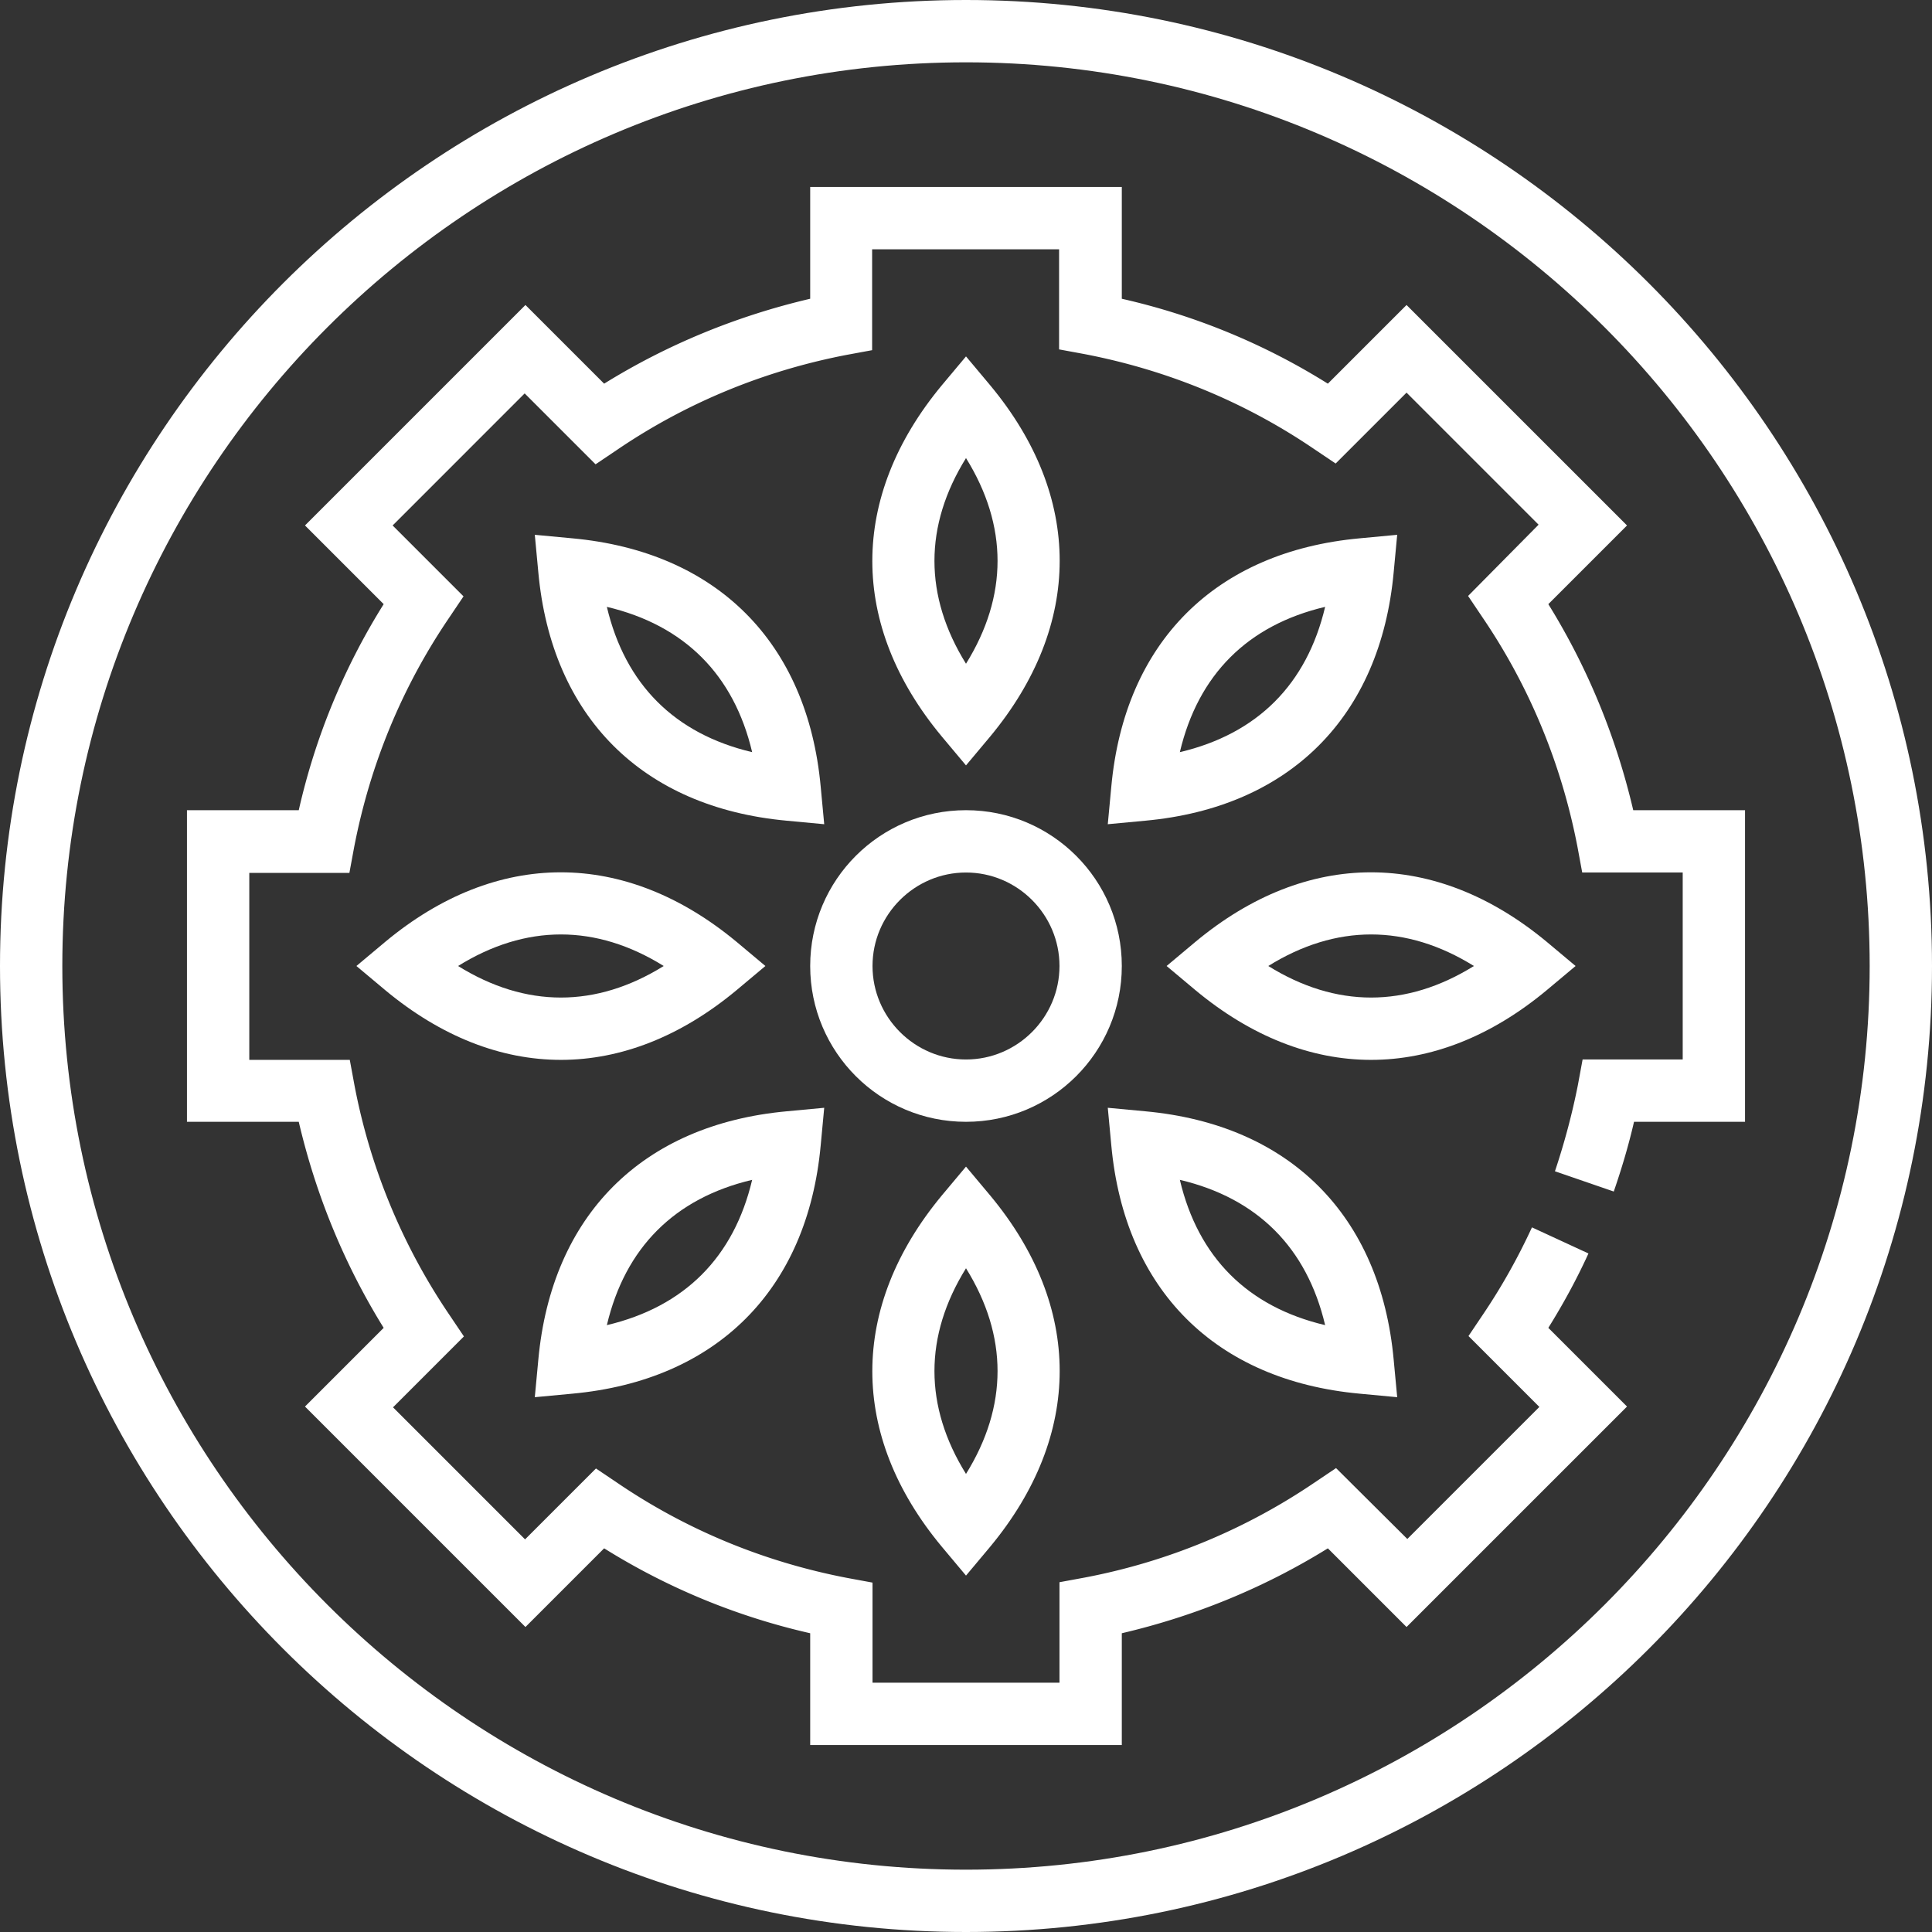
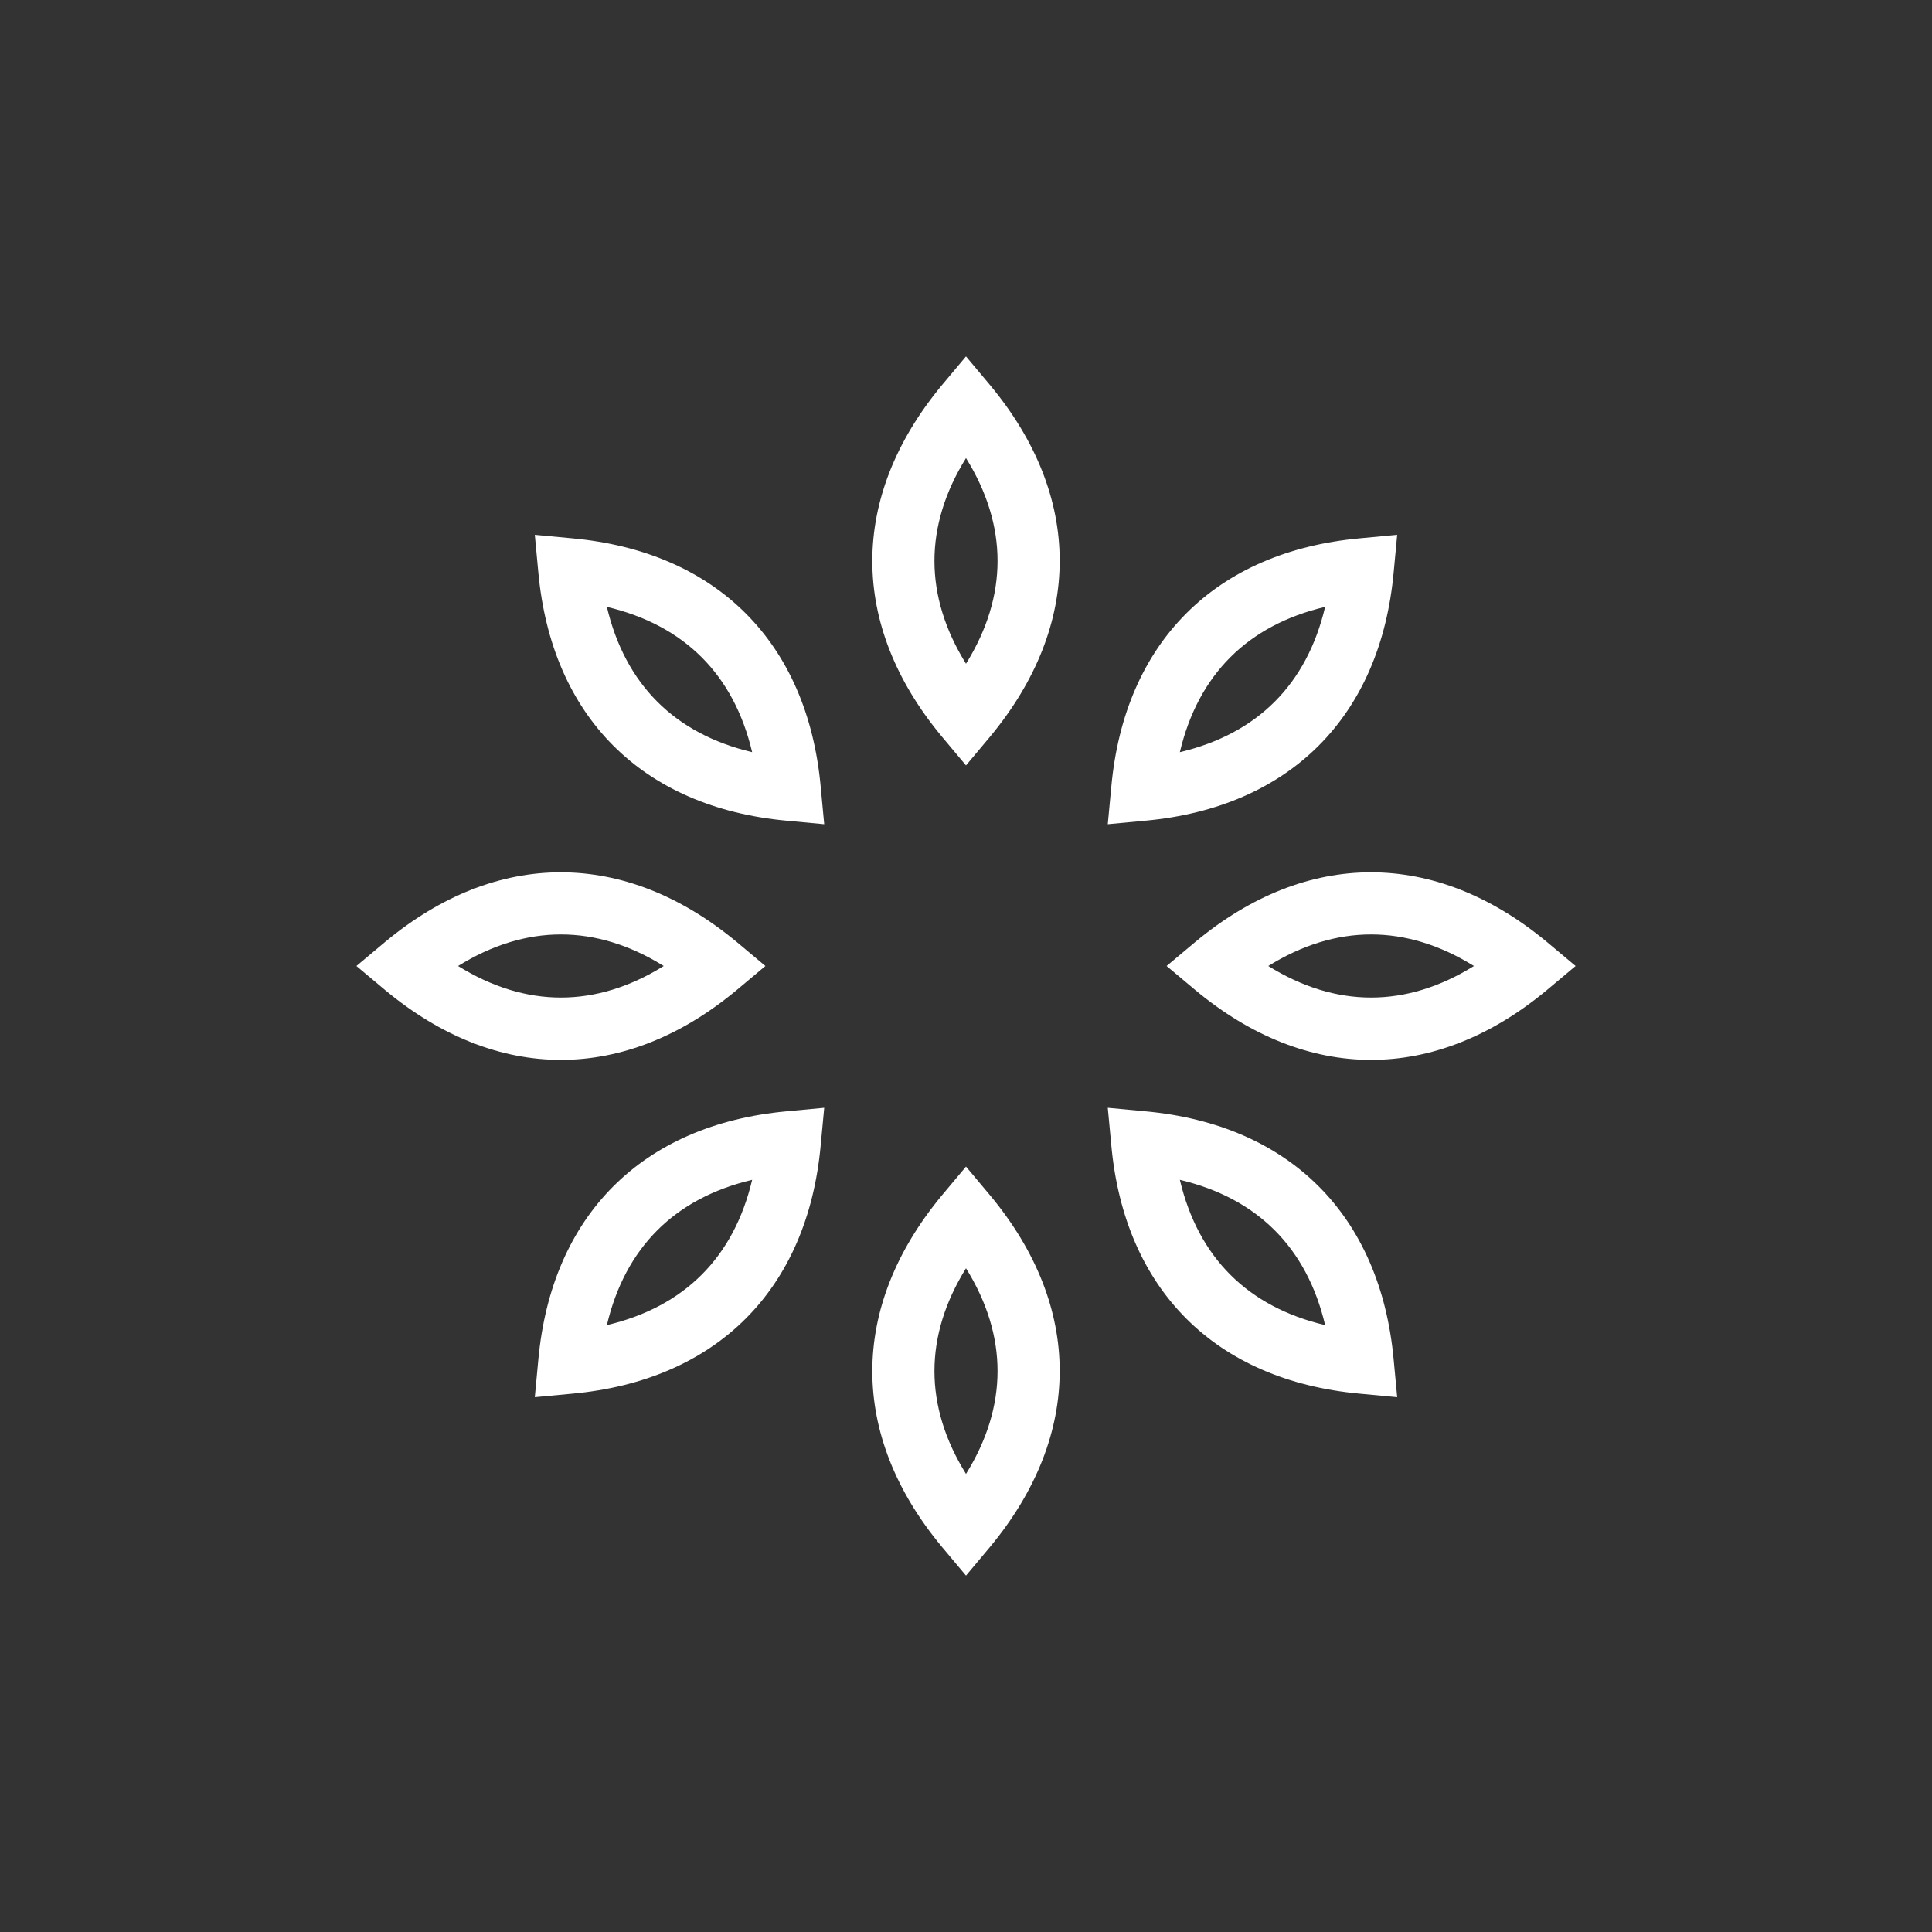
<svg xmlns="http://www.w3.org/2000/svg" id="Layer_1" x="0" y="0" version="1.1" viewBox="0 0 496 496" xml:space="preserve">
  <rect x="0" y="0" width="496" height="496" fill="#333333" stroke="none" />
  <style>.st0{fill:#fff}</style>
-   <path d="M288 248c0-22.1-17.9-40-40-40s-40 17.9-40 40 17.9 40 40 40 40-17.9 40-40zm-40 24c-13.2 0-24-10.8-24-24s10.8-24 24-24 24 10.8 24 24-10.8 24-24 24z" class="st0" />
-   <path d="M248 0C111.2 0 0 111.2 0 248s111.2 248 248 248 248-111.2 248-248S384.8 0 248 0zm0 480C120.1 480 16 375.9 16 248S120.1 16 248 16s232 104.1 232 232-104.1 232-232 232z" class="st0" />
-   <path d="M419.3 208c-4.4-18.8-11.7-36.6-21.8-52.9l20.2-20.2-56.6-56.6-20.2 20.2A170.5 170.5 0 00288 76.7V48h-80v28.7c-18.8 4.4-36.6 11.7-52.9 21.8l-20.2-20.2-56.6 56.6 20.2 20.2A170.5 170.5 0 0076.7 208H48v80h28.7c4.4 18.8 11.7 36.6 21.8 52.9l-20.2 20.2 56.6 56.6 20.2-20.2a171.5 171.5 0 0052.9 21.8V448h80v-28.7c18.8-4.4 36.6-11.7 52.9-21.8l20.2 20.2 56.6-56.6-20.2-20.2c3.8-6.1 7.3-12.5 10.3-19.1l-14.5-6.7c-3.6 7.8-7.8 15.3-12.6 22.4L377 343l18.2 18.2-33.9 33.9-18.3-18.2-5.5 3.7a157.28 157.28 0 01-59 24.4l-6.5 1.2V432h-48v-25.7l-6.5-1.2c-21.3-4.1-41.2-12.3-59-24.4L153 377l-18.2 18.2-33.9-33.9 18.2-18.2-3.7-5.5a157.28 157.28 0 01-24.4-59l-1.2-6.5H64v-48h25.7l1.2-6.5c4.1-21.3 12.3-41.2 24.4-59l3.7-5.5-18.2-18.2 33.9-33.9 18.2 18.2 5.5-3.7c17.8-12.1 37.7-20.3 59-24.4l6.5-1.2V64h48v25.7l6.5 1.2c21.3 4.1 41.2 12.3 59 24.4l5.5 3.7 18.2-18.2 33.9 33.9-18.1 18.3 3.7 5.5c12.1 17.8 20.3 37.7 24.4 59l1.2 6.5H432v48h-25.7l-1.2 6.5c-1.5 7.6-3.5 15-5.9 22.2l15.1 5.2c2-5.8 3.8-11.8 5.2-17.9H448v-80h-28.7z" class="st0" />
  <path d="M254.2 189.1c23.8-28.7 23.8-61.6 0-90.2l-6.2-7.4-6.2 7.4c-23.8 28.7-23.8 61.6 0 90.2l6.2 7.4 6.2-7.4zm-6.2-71.5c10.8 17.4 10.8 35.4 0 52.8-10.8-17.4-10.8-35.4 0-52.8zM202 210.7l9.6.9-.9-9.6c-3.4-37.1-26.7-60.4-63.8-63.8l-9.6-.9.9 9.6c3.4 37.1 26.7 60.4 63.8 63.8zm-8.9-17.6c-19.9-4.7-32.6-17.4-37.3-37.3 19.9 4.7 32.6 17.4 37.3 37.3zM91.5 248l7.4 6.2c14.3 11.9 29.7 17.9 45.1 17.9s30.8-6 45.1-17.9l7.4-6.2-7.4-6.2c-28.7-23.8-61.6-23.8-90.2 0l-7.4 6.2zm78.9 0c-17.4 10.8-35.4 10.8-52.8 0 17.4-10.8 35.4-10.8 52.8 0zM210.7 294l.9-9.6-9.6.9c-37.1 3.4-60.4 26.7-63.8 63.8l-.9 9.6 9.6-.9c37.1-3.4 60.4-26.7 63.8-63.8zm-17.6 8.9c-4.7 19.9-17.4 32.6-37.3 37.3 4.7-19.9 17.4-32.6 37.3-37.3zM241.8 306.9c-23.8 28.7-23.8 61.6 0 90.2l6.2 7.4 6.2-7.4c23.8-28.7 23.8-61.6 0-90.2l-6.2-7.4-6.2 7.4zm6.2 71.5c-10.8-17.4-10.8-35.4 0-52.8 10.8 17.4 10.8 35.4 0 52.8zM349.1 357.8l9.6.9-.9-9.6c-3.4-37.1-26.7-60.4-63.8-63.8l-9.6-.9.9 9.6c3.4 37.1 26.7 60.4 63.8 63.8zm-8.9-17.6c-19.9-4.7-32.6-17.4-37.3-37.3 19.9 4.7 32.6 17.4 37.3 37.3zM404.5 248l-7.4-6.2c-28.7-23.8-61.6-23.8-90.2 0l-7.4 6.2 7.4 6.2c14.3 11.9 29.7 17.9 45.1 17.9s30.8-6 45.1-17.9l7.4-6.2zm-78.9 0c17.4-10.8 35.4-10.8 52.8 0-17.4 10.8-35.4 10.8-52.8 0zM357.8 146.9l.9-9.6-9.6.9c-37.1 3.4-60.4 26.7-63.8 63.8l-.9 9.6 9.6-.9c37.1-3.4 60.4-26.7 63.8-63.8zm-17.6 8.9c-4.7 19.9-17.4 32.6-37.3 37.3 4.7-19.9 17.4-32.6 37.3-37.3z" class="st0" />
</svg>